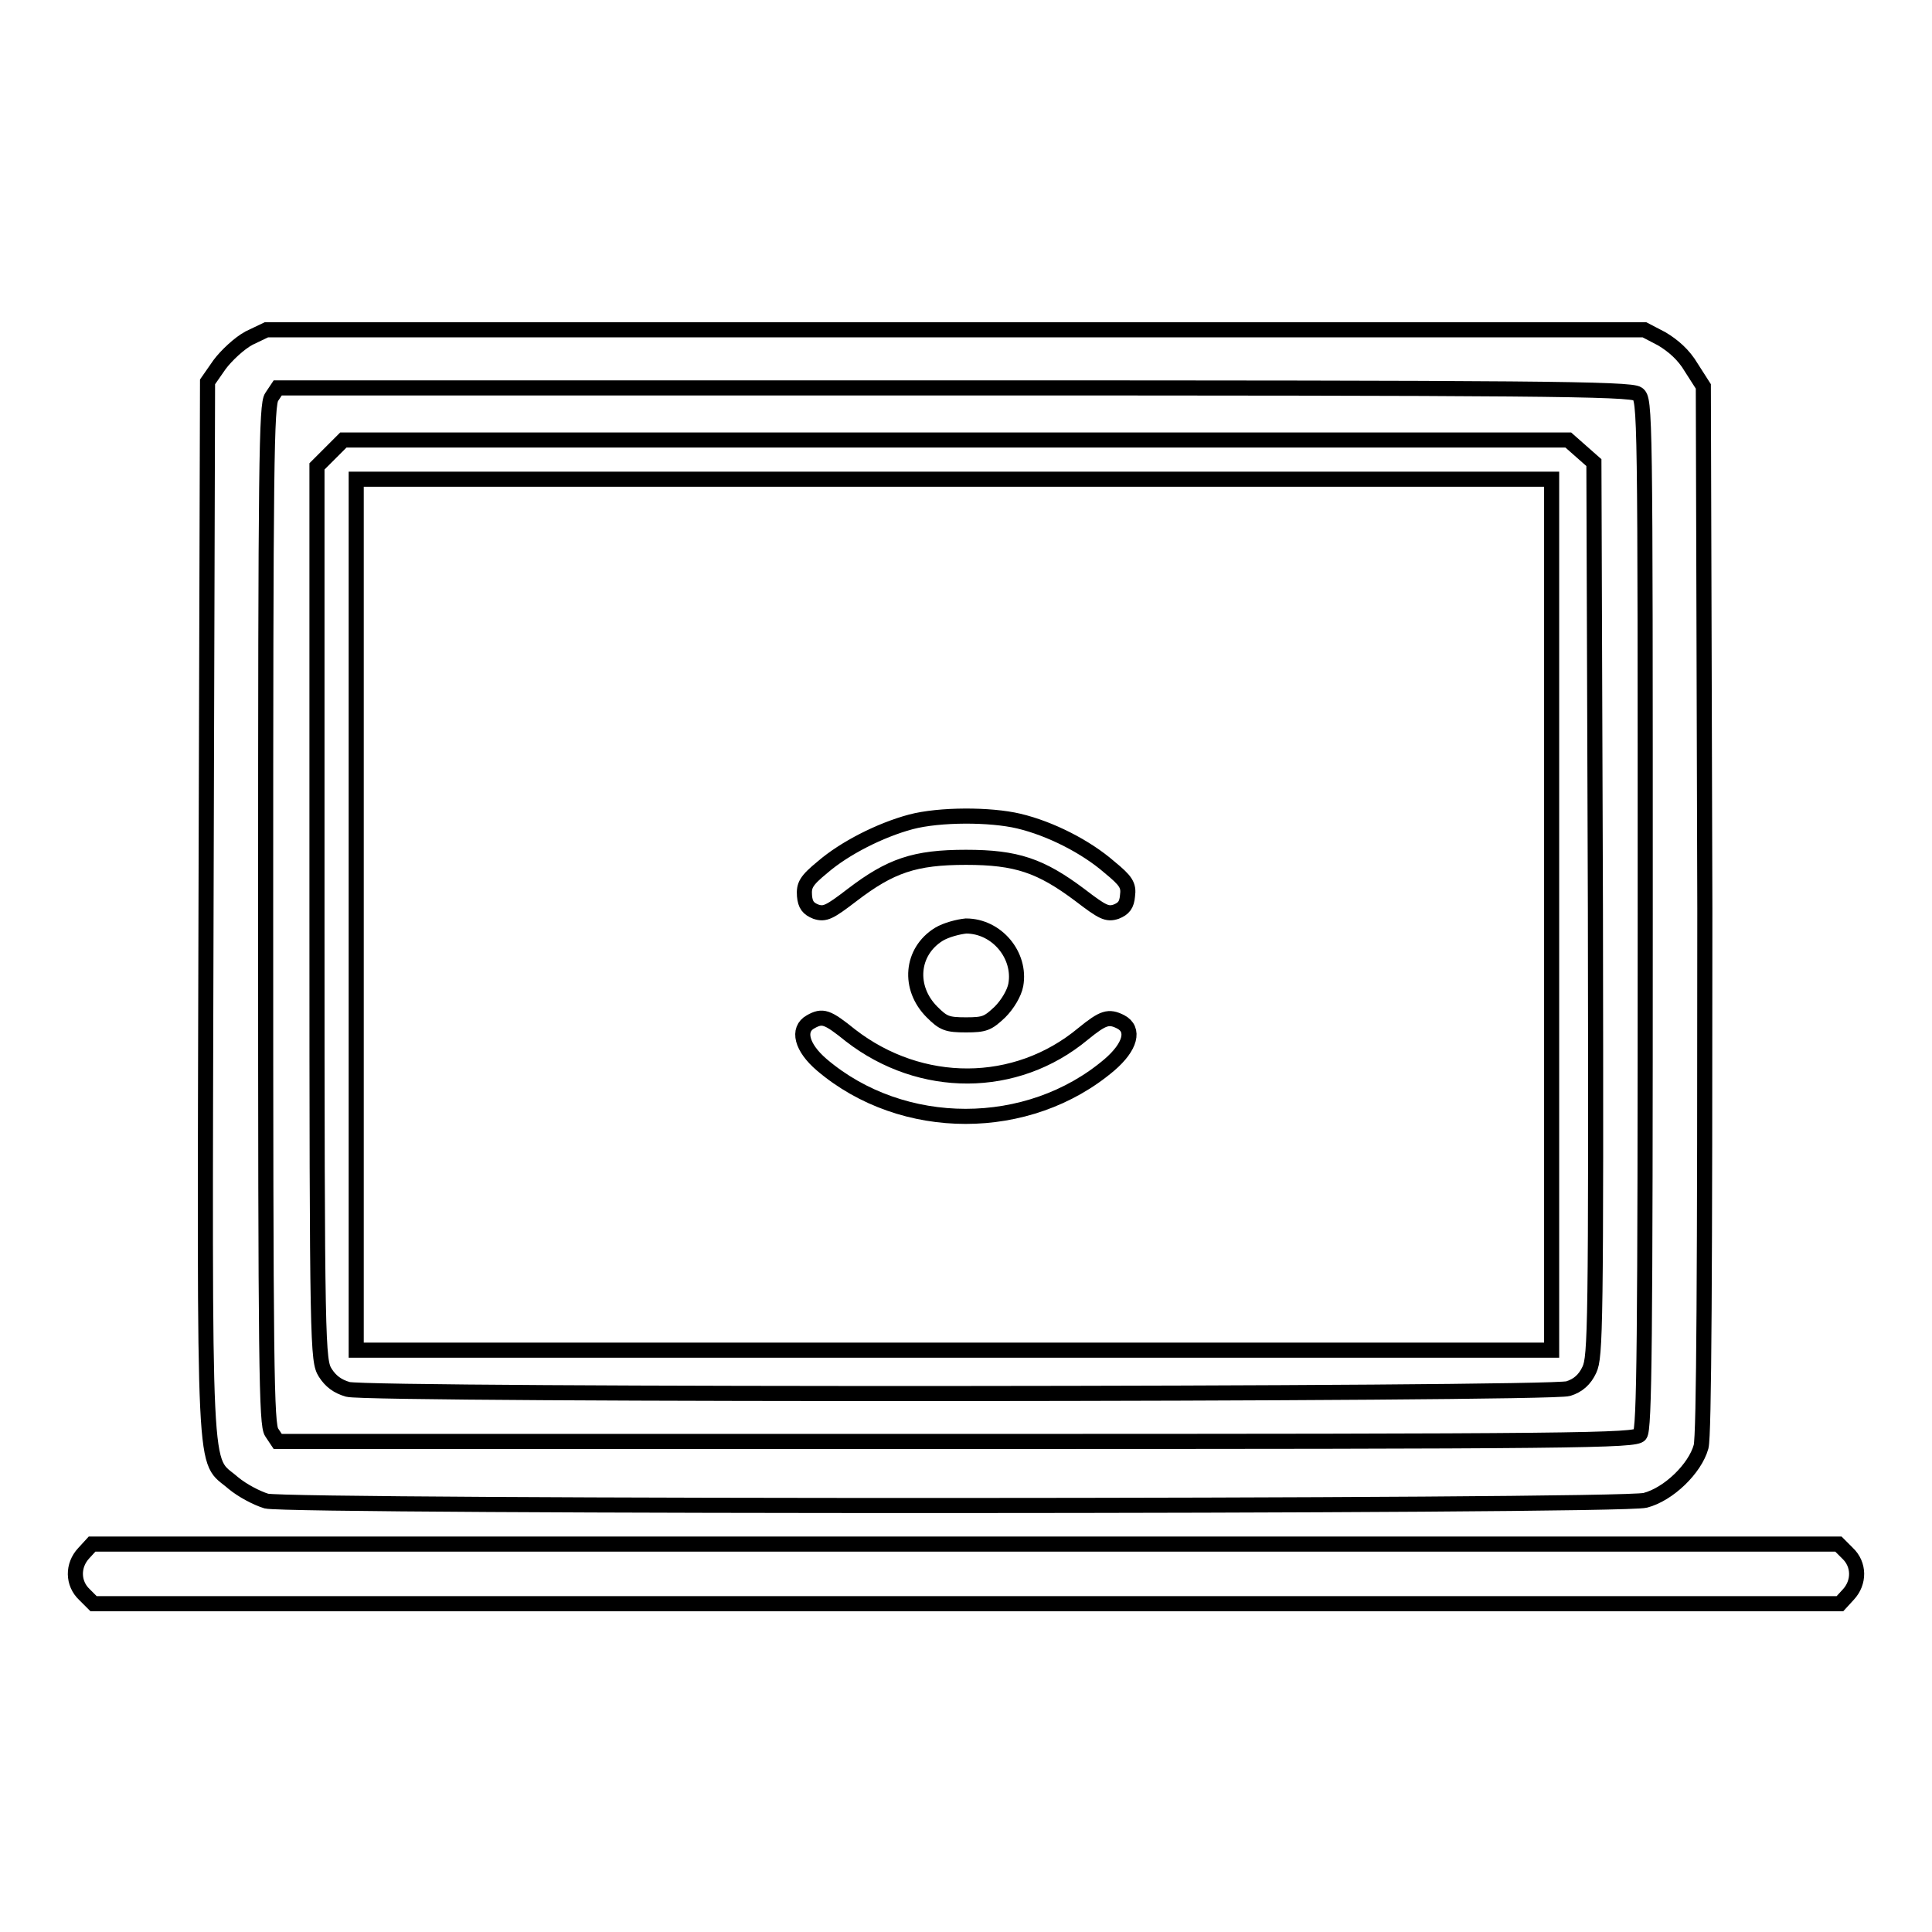
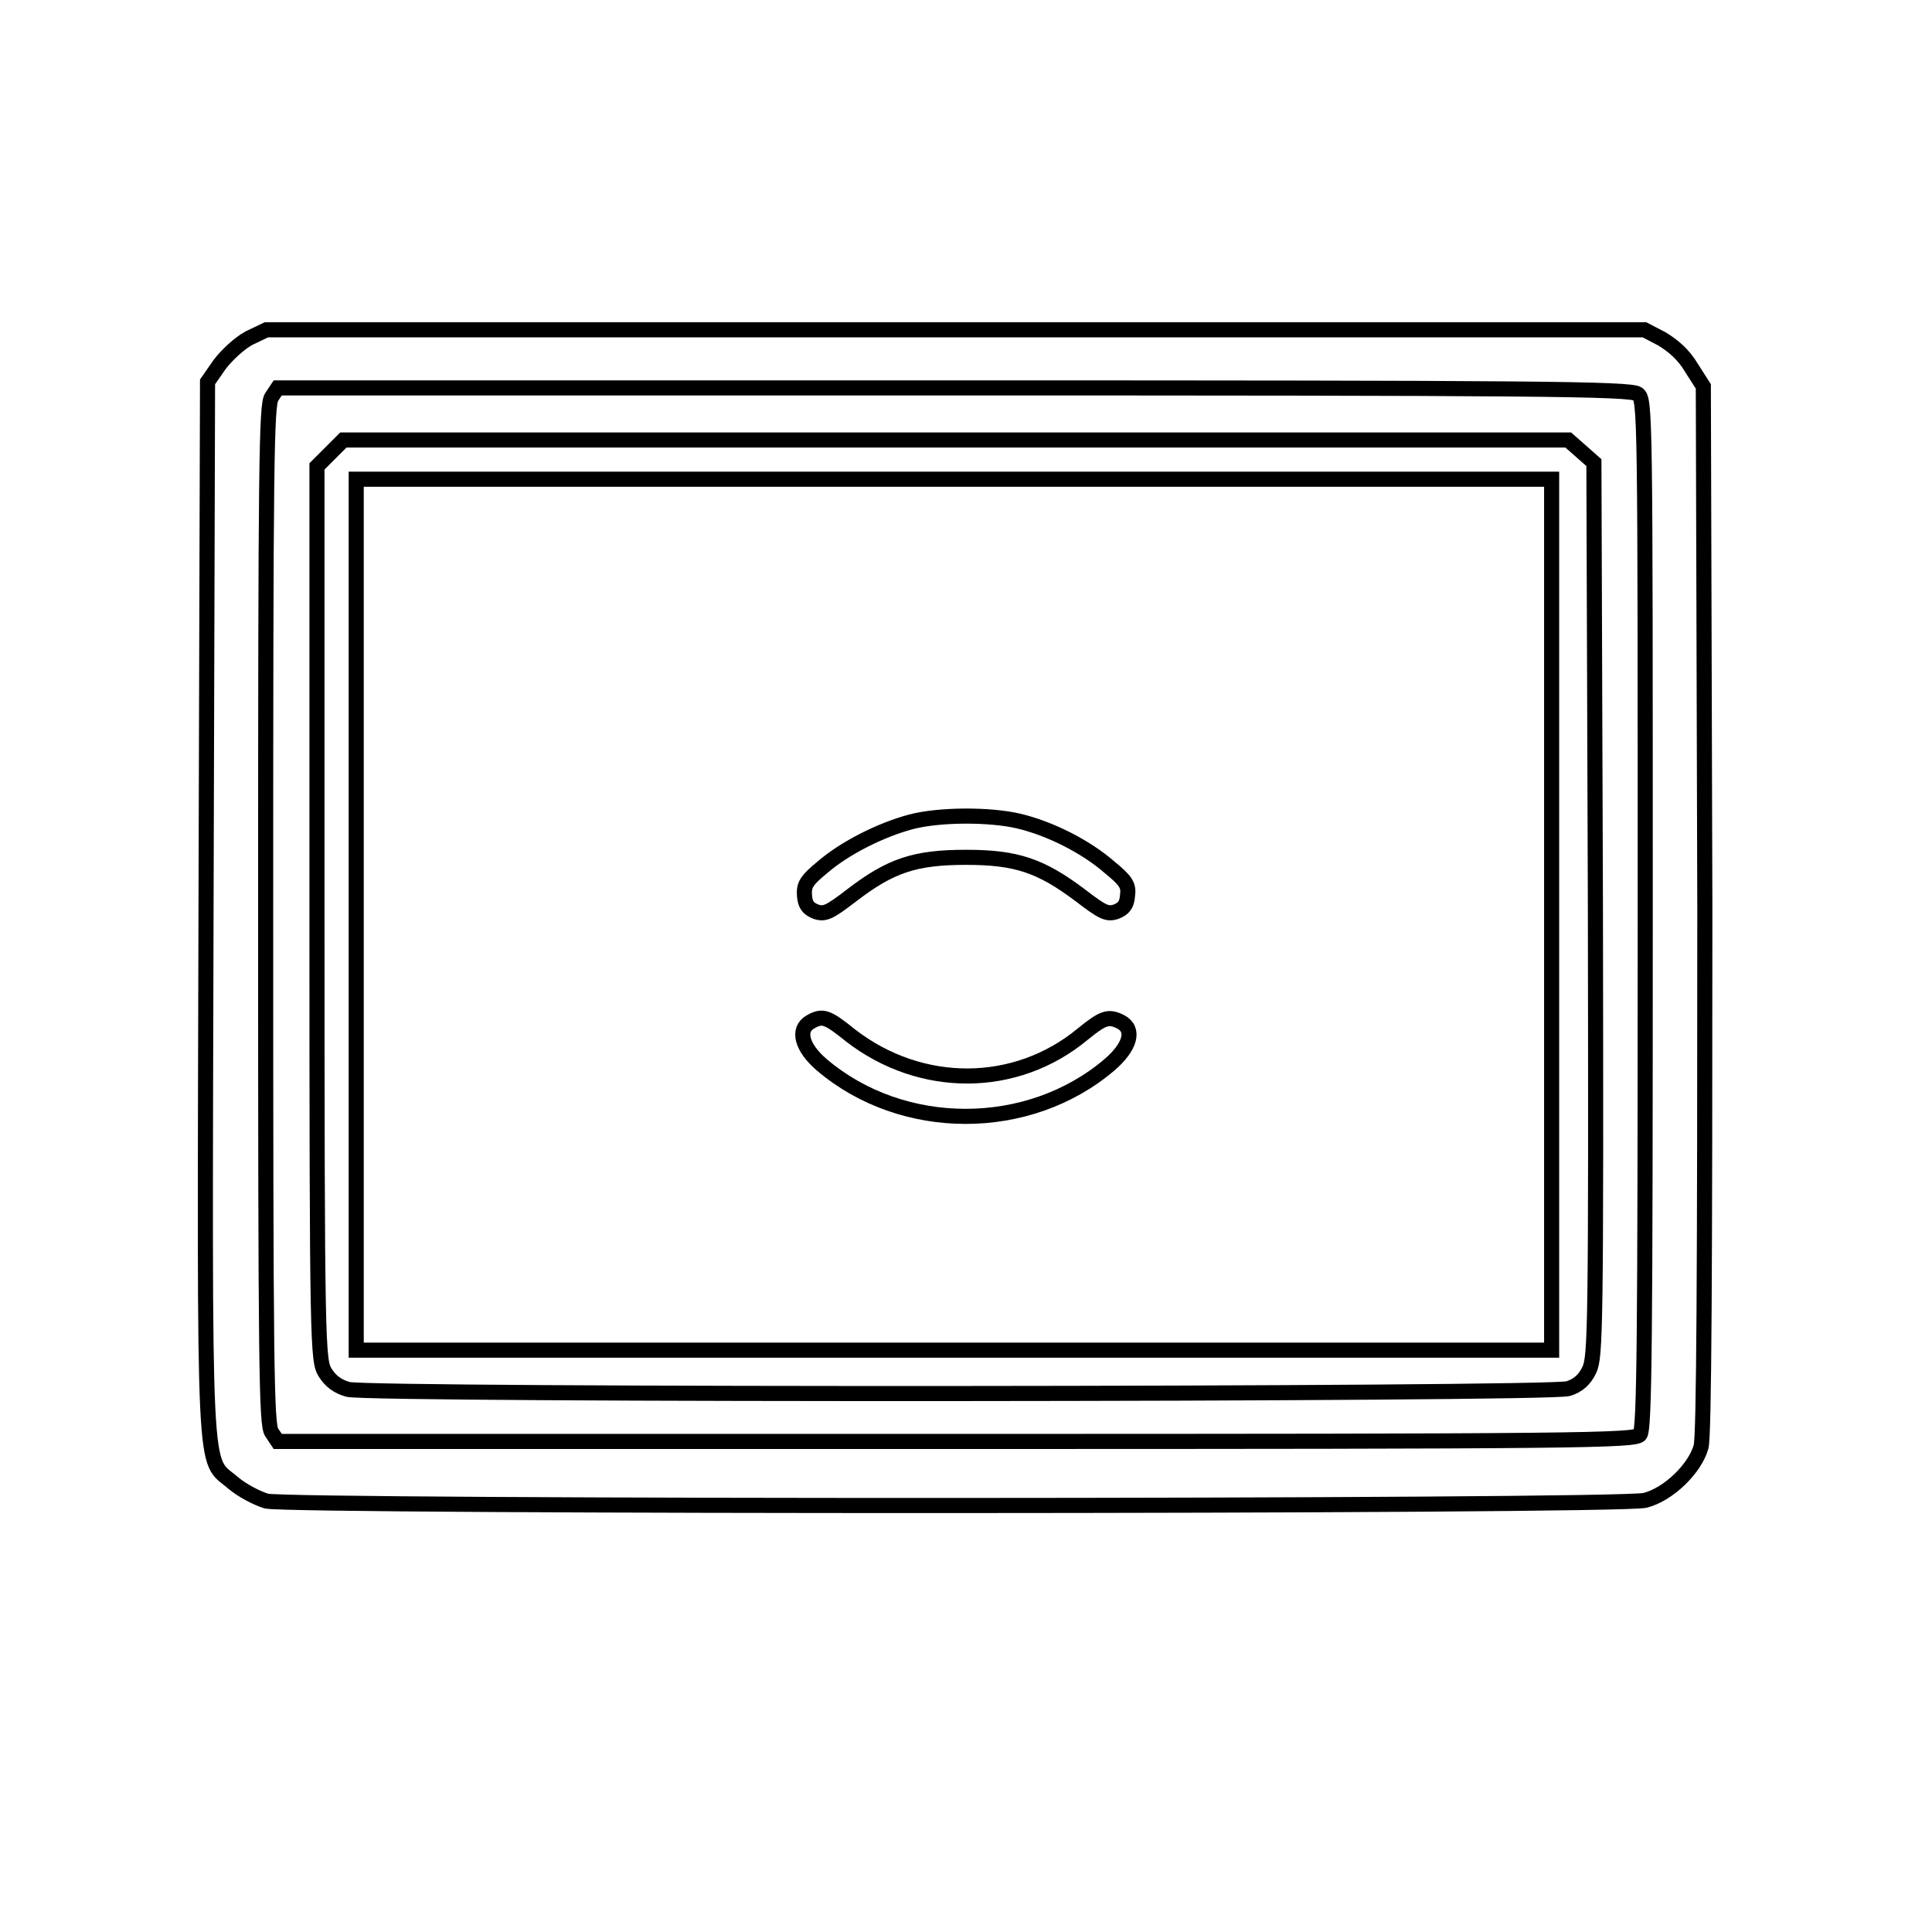
<svg xmlns="http://www.w3.org/2000/svg" version="1.1" x="0px" y="0px" viewBox="0 0 256 256" enable-background="new 0 0 256 256" xml:space="preserve">
  <g>
    <g>
      <g>
        <path stroke-width="2" fill-opacity="0" stroke="#000000" d="M33,44.8c-1.3,0.7-3,2.3-3.9,3.5l-1.6,2.3l-0.2,69.8c-0.2,78.2-0.4,72.6,3.6,76.1c1.2,1,3.1,2,4.4,2.4c3.4,0.8,179.3,0.8,182.7-0.1c3.1-0.8,6.6-4.2,7.4-7.1c0.4-1.5,0.5-23.2,0.5-71.3l-0.2-69.2l-1.6-2.5c-1-1.7-2.4-2.9-3.9-3.8l-2.3-1.2h-91.4H35.3L33,44.8z M217,52.2c1,0.7,1,2,1,68.9c0,57-0.1,68.3-0.7,69c-0.6,0.8-7.6,0.9-90.6,0.9H36.8l-0.8-1.2c-0.7-1-0.8-8.4-0.8-68.6c0-60.2,0.1-67.6,0.8-68.6l0.8-1.2h89.6C202.9,51.4,216.1,51.5,217,52.2z" />
        <path stroke-width="2" fill-opacity="0" stroke="#000000" d="M43.8,60L42,61.8V121c0,57.8,0.1,59.3,1.1,60.9c0.7,1.1,1.6,1.8,3,2.2c3,0.8,159.2,0.7,161.7-0.1c1.3-0.4,2.2-1.2,2.8-2.5c0.8-1.7,0.9-5.5,0.8-61l-0.2-59.2l-1.7-1.5l-1.7-1.5h-81.1H45.5L43.8,60z M205.6,121.2v57.7h-79.2H47.2v-57.7V63.5h79.2h79.2V121.2z" />
        <path stroke-width="2" fill-opacity="0" stroke="#000000" d="M120.7,108.9c-4.1,1.1-8.8,3.5-11.7,6c-2.2,1.8-2.5,2.4-2.4,3.8c0.1,1.2,0.5,1.7,1.5,2.1c1.2,0.4,1.8,0.1,4.8-2.2c5.1-3.9,8.3-5,15.1-5c6.7,0,9.9,1.1,15.1,5c3,2.3,3.6,2.6,4.8,2.2c1-0.4,1.4-0.9,1.5-2.1c0.2-1.4-0.2-2-2.4-3.8c-3.1-2.7-7.8-5.1-12-6.1C131.2,107.9,124.5,107.9,120.7,108.9z" />
-         <path stroke-width="2" fill-opacity="0" stroke="#000000" d="M124.4,123.8c-3.7,2.3-4.1,7.1-0.9,10.3c1.5,1.5,2,1.7,4.5,1.7s2.9-0.2,4.5-1.7c1-1,1.9-2.5,2.1-3.6c0.7-3.9-2.5-7.8-6.6-7.8C127,122.8,125.4,123.2,124.4,123.8z" />
        <path stroke-width="2" fill-opacity="0" stroke="#000000" d="M107.4,135.4c-1.8,1-1.2,3.4,1.5,5.7c10.7,9.1,27.4,9.1,38.1,0c2.8-2.4,3.4-4.7,1.5-5.7c-1.6-0.8-2.3-0.6-5,1.6c-8.9,7.4-21.5,7.4-30.8,0.2C109.6,134.7,109,134.5,107.4,135.4z" />
-         <path stroke-width="2" fill-opacity="0" stroke="#000000" d="M11.1,205.8c-1.5,1.6-1.5,4,0.1,5.5l1.2,1.2h115.7h115.7l1.1-1.2c1.5-1.6,1.5-4-0.1-5.5l-1.2-1.2H127.9H12.2L11.1,205.8z" />
      </g>
    </g>
  </g>
</svg>